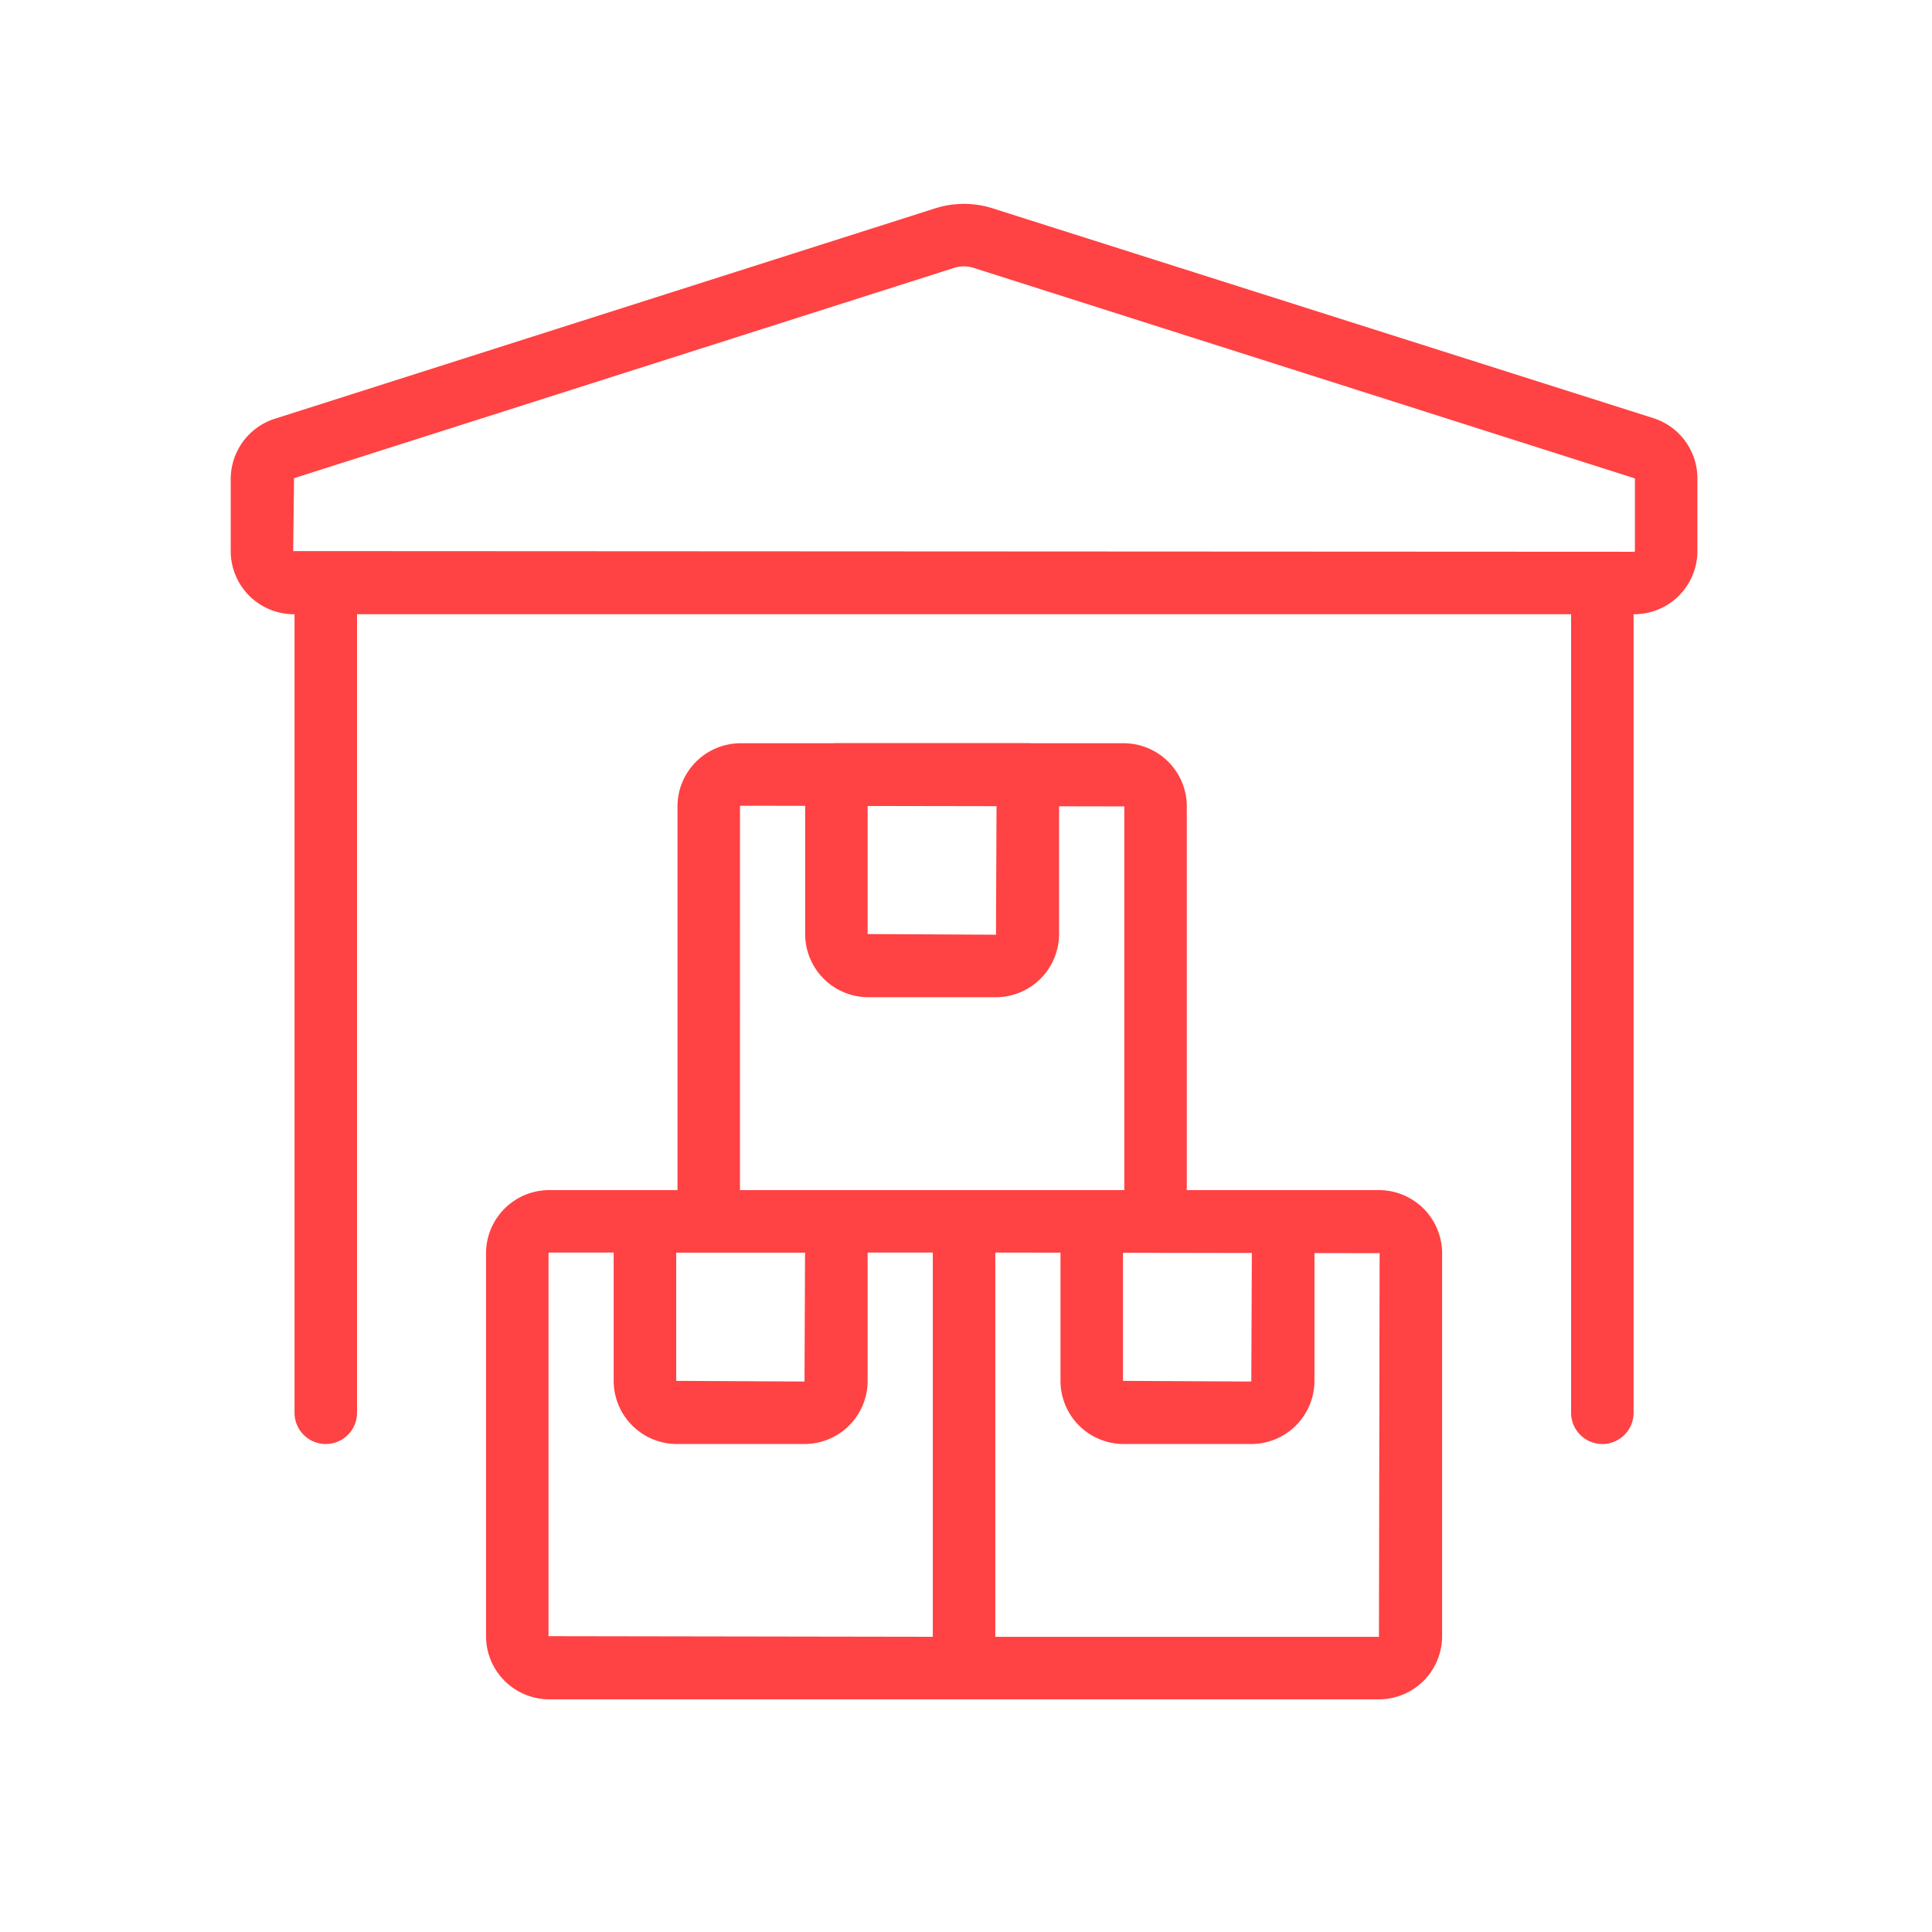
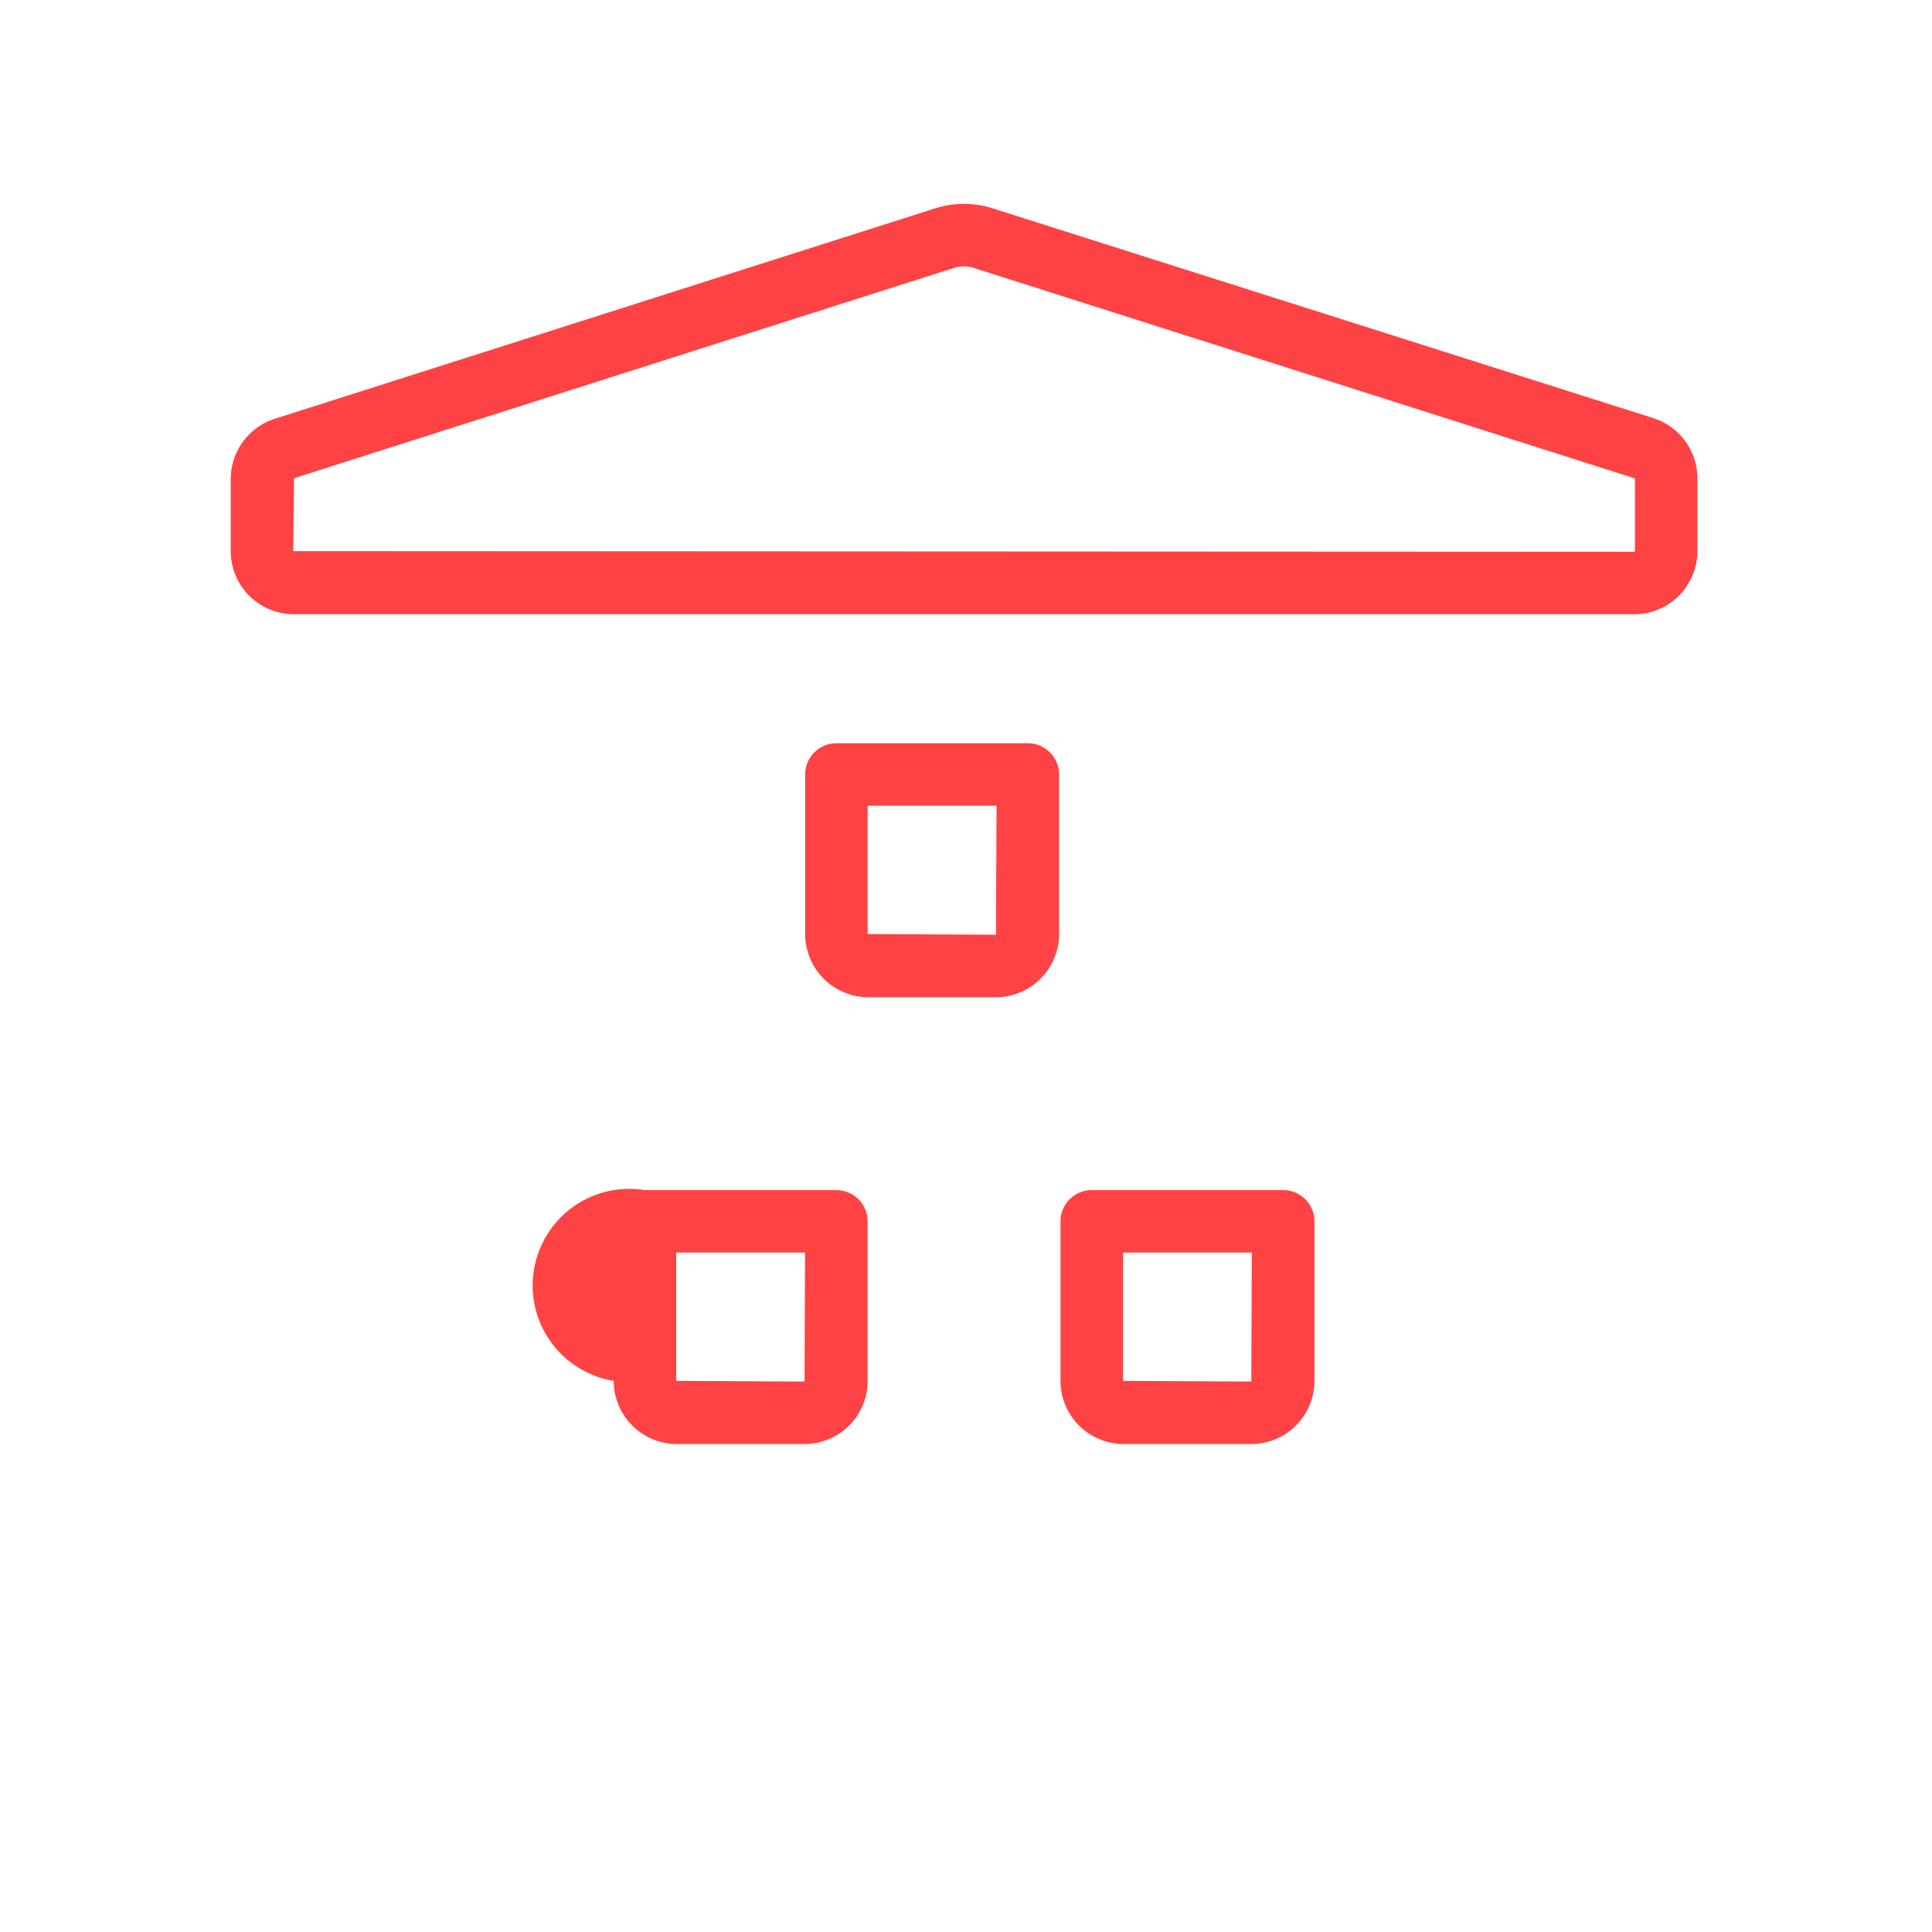
<svg xmlns="http://www.w3.org/2000/svg" viewBox="0 0 1000 1000">
  <defs>
    <style>.a{fill:#ff4243;}</style>
  </defs>
-   <path class="a" d="M713.74,879.57H284.26a32.73,32.73,0,0,1-32.69-32.69V648.65A32.73,32.73,0,0,1,284.26,616h66.41V417.39a32.73,32.73,0,0,1,32.7-32.69H581.59a32.73,32.73,0,0,1,32.7,32.69V616h99.45a32.73,32.73,0,0,1,32.69,32.69V846.88A32.73,32.73,0,0,1,713.74,879.57ZM515.17,847.22H713.74l.35-198.57-198.92-.32ZM284.26,648.31a.35.35,0,0,0-.35.34V846.88l198.91.32V648.31ZM383,616H581.94V417.39l-198.57-.34a.35.35,0,0,0-.35.34ZM829.38,747.42a16.18,16.18,0,0,1-16.18-16.17V301.76a16.18,16.18,0,0,1,32.35,0V731.25A16.17,16.17,0,0,1,829.38,747.42Zm-660.76,0a16.17,16.17,0,0,1-16.17-16.17V301.76a16.18,16.18,0,0,1,32.35,0V731.25A16.18,16.18,0,0,1,168.62,747.42Z" />
-   <path class="a" d="M647.67,747.42H581.59a32.72,32.72,0,0,1-32.68-32.69v-82.6A16.17,16.17,0,0,1,565.08,616h99.11a16.17,16.17,0,0,1,16.17,16.17v82.6A32.73,32.73,0,0,1,647.67,747.42Zm-66.42-99.11v66.42l66.42.35.28-66.77ZM416.41,747.42H350.34a32.74,32.74,0,0,1-32.7-32.69v-82.6A16.17,16.17,0,0,1,333.81,616h99.11a16.17,16.17,0,0,1,16.17,16.17v82.6A32.72,32.72,0,0,1,416.41,747.42ZM350,648.31v66.42l66.42.35.27-66.77ZM515.52,516.16H449.44a32.73,32.73,0,0,1-32.69-32.7V400.88a16.18,16.18,0,0,1,16.17-16.18H532a16.18,16.18,0,0,1,16.17,16.18v82.58A32.74,32.74,0,0,1,515.52,516.16Zm-66.43-99.11v66.41l66.43.35.28-66.76Zm396.8-99.12H152.1a32.71,32.71,0,0,1-32.68-32.69V248.08a32.8,32.8,0,0,1,23.14-31.43L484,107.85a49,49,0,0,1,29.84,0L856,216.5a32.73,32.73,0,0,1,22.57,31.14v37.6A32.72,32.72,0,0,1,845.89,317.93Zm-347-180.06a16.88,16.88,0,0,0-5.11.8L152.19,247.52l-.43,37.72,694.13.35a.34.34,0,0,0,.35-.35V247.62L504,138.67A17,17,0,0,0,498.9,137.87Z" />
+   <path class="a" d="M647.67,747.42H581.59a32.72,32.72,0,0,1-32.68-32.69v-82.6A16.17,16.17,0,0,1,565.08,616h99.11a16.17,16.17,0,0,1,16.17,16.17v82.6A32.73,32.73,0,0,1,647.67,747.42Zm-66.42-99.11v66.42l66.42.35.28-66.77ZM416.41,747.42H350.34a32.74,32.74,0,0,1-32.7-32.69A16.17,16.17,0,0,1,333.81,616h99.11a16.17,16.17,0,0,1,16.17,16.17v82.6A32.72,32.72,0,0,1,416.41,747.42ZM350,648.31v66.42l66.42.35.27-66.77ZM515.52,516.16H449.44a32.73,32.73,0,0,1-32.69-32.7V400.88a16.18,16.18,0,0,1,16.17-16.18H532a16.18,16.18,0,0,1,16.17,16.18v82.58A32.74,32.74,0,0,1,515.52,516.16Zm-66.43-99.11v66.41l66.43.35.28-66.76Zm396.8-99.12H152.1a32.71,32.71,0,0,1-32.68-32.69V248.08a32.8,32.8,0,0,1,23.14-31.43L484,107.85a49,49,0,0,1,29.84,0L856,216.5a32.73,32.73,0,0,1,22.57,31.14v37.6A32.72,32.72,0,0,1,845.89,317.93Zm-347-180.06a16.88,16.88,0,0,0-5.11.8L152.19,247.52l-.43,37.72,694.13.35a.34.34,0,0,0,.35-.35V247.62L504,138.67A17,17,0,0,0,498.9,137.87Z" />
</svg>